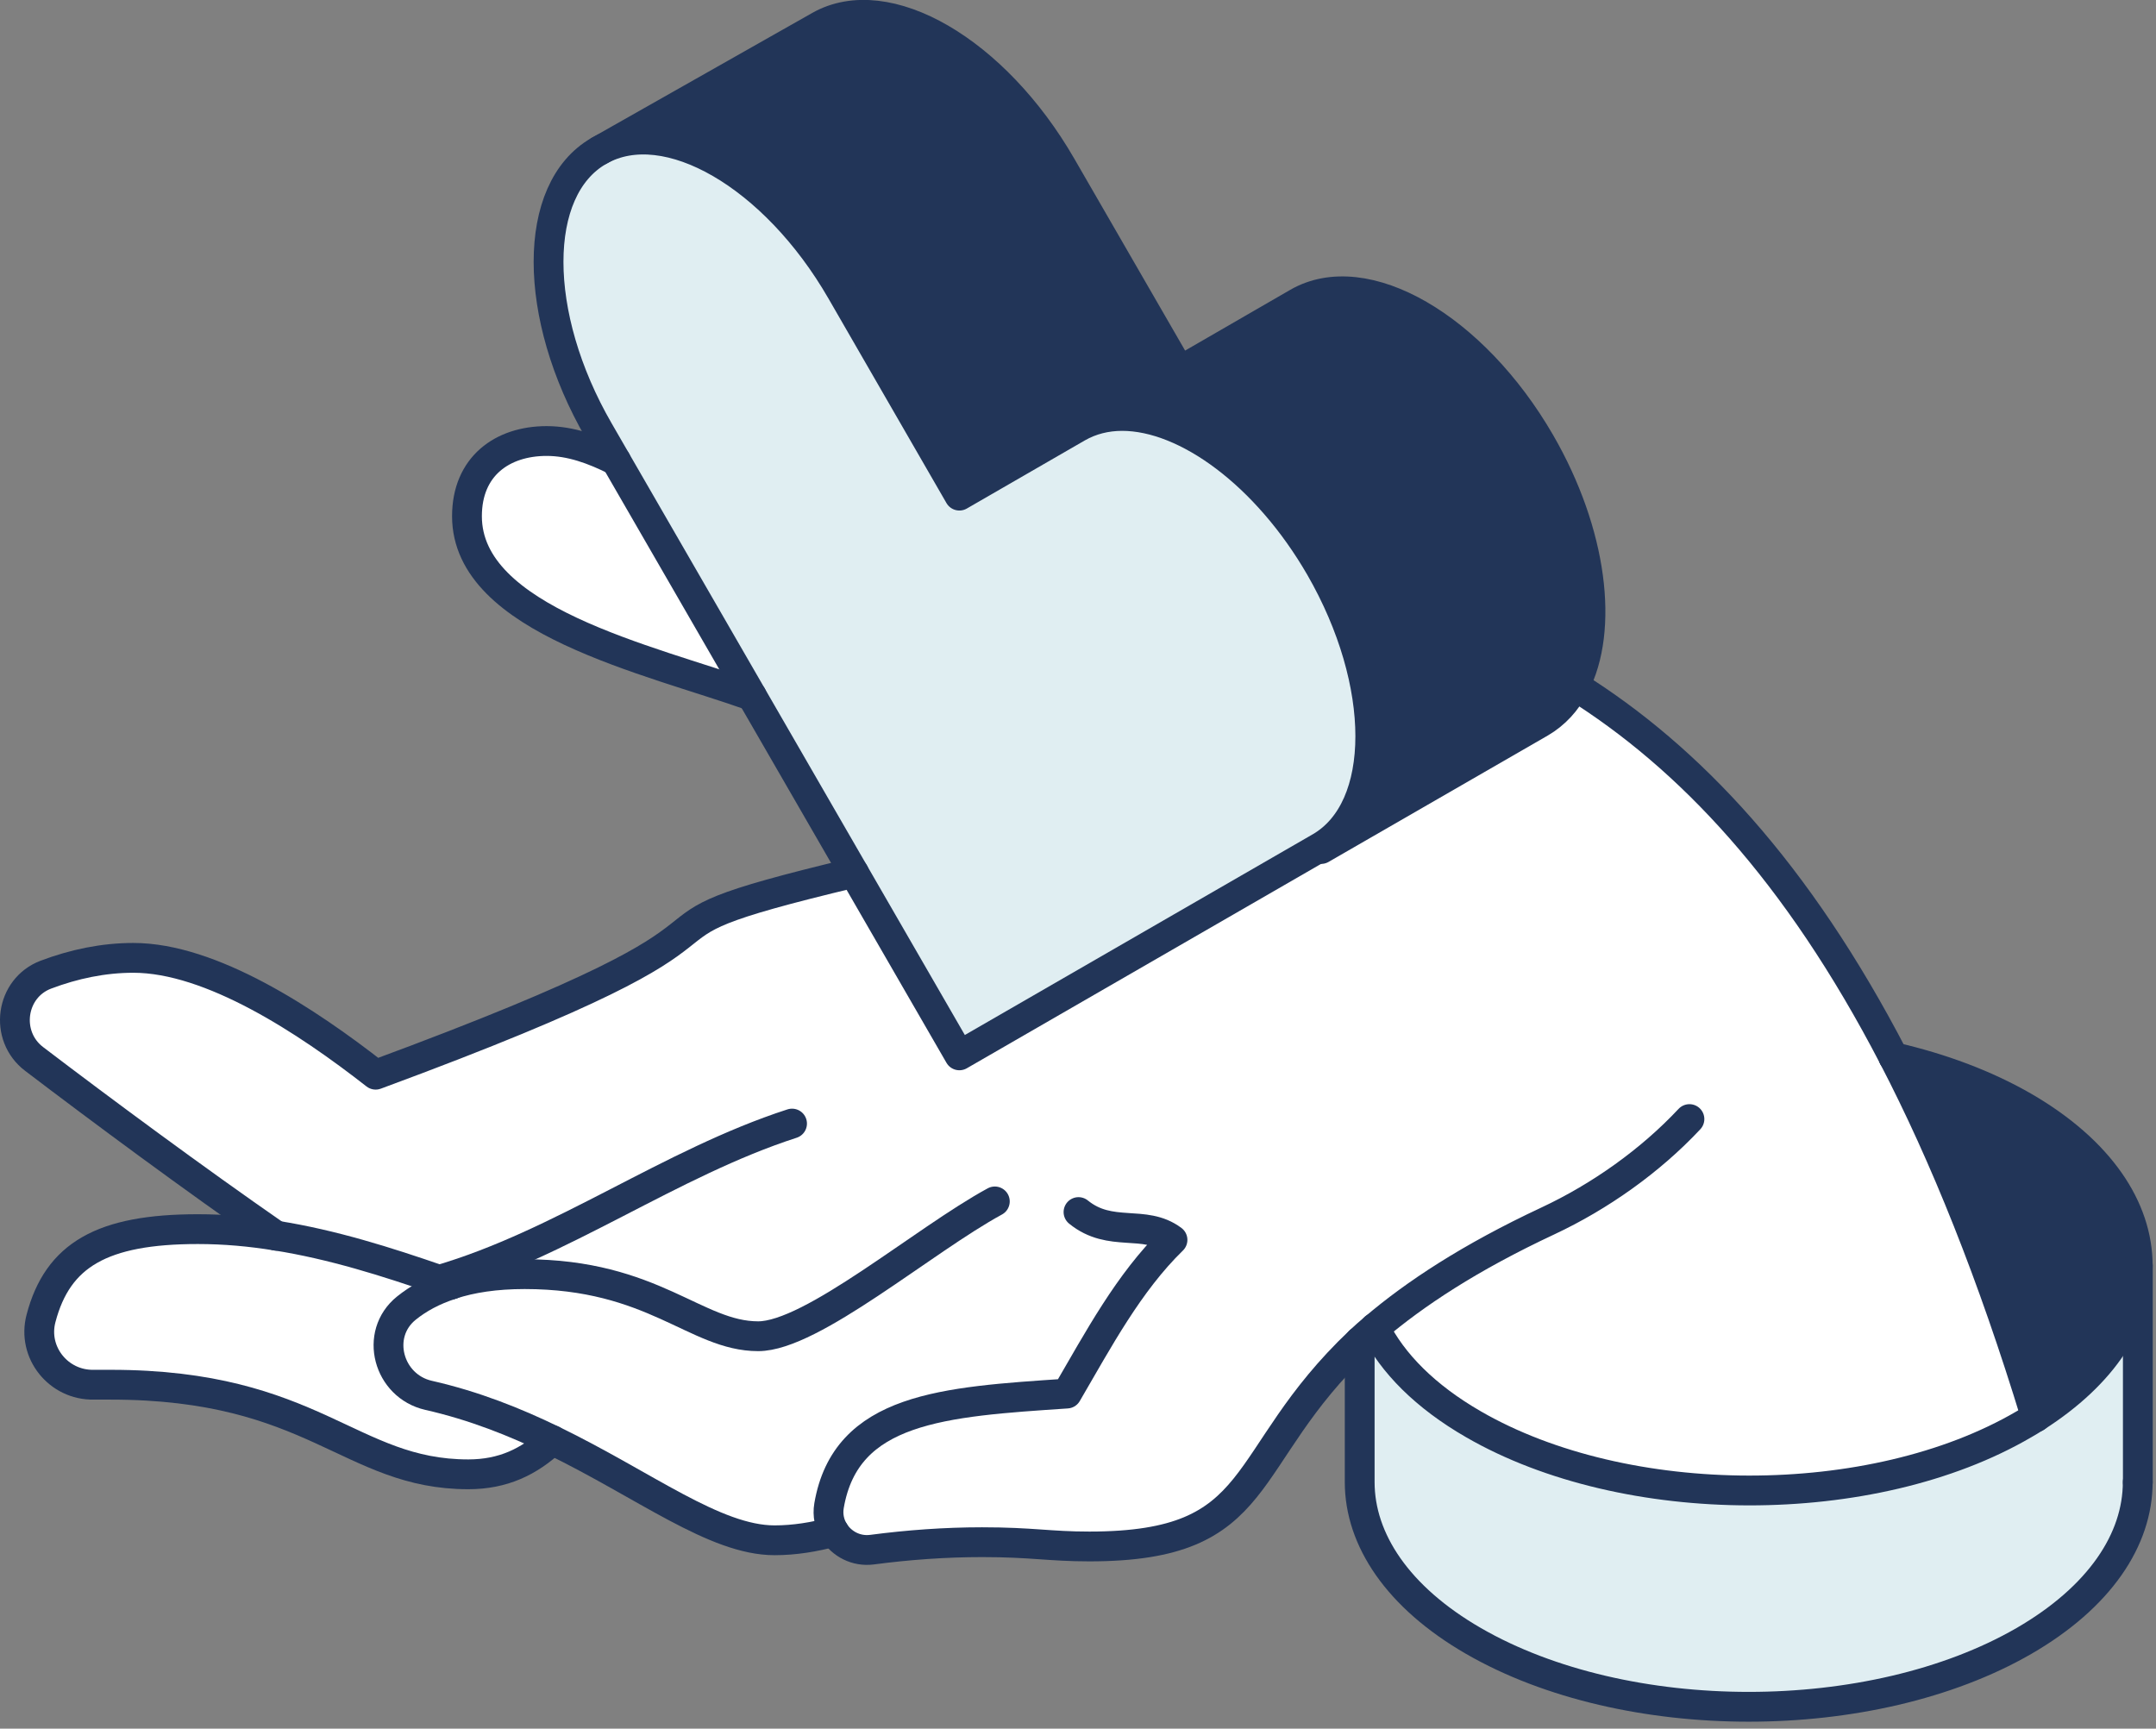
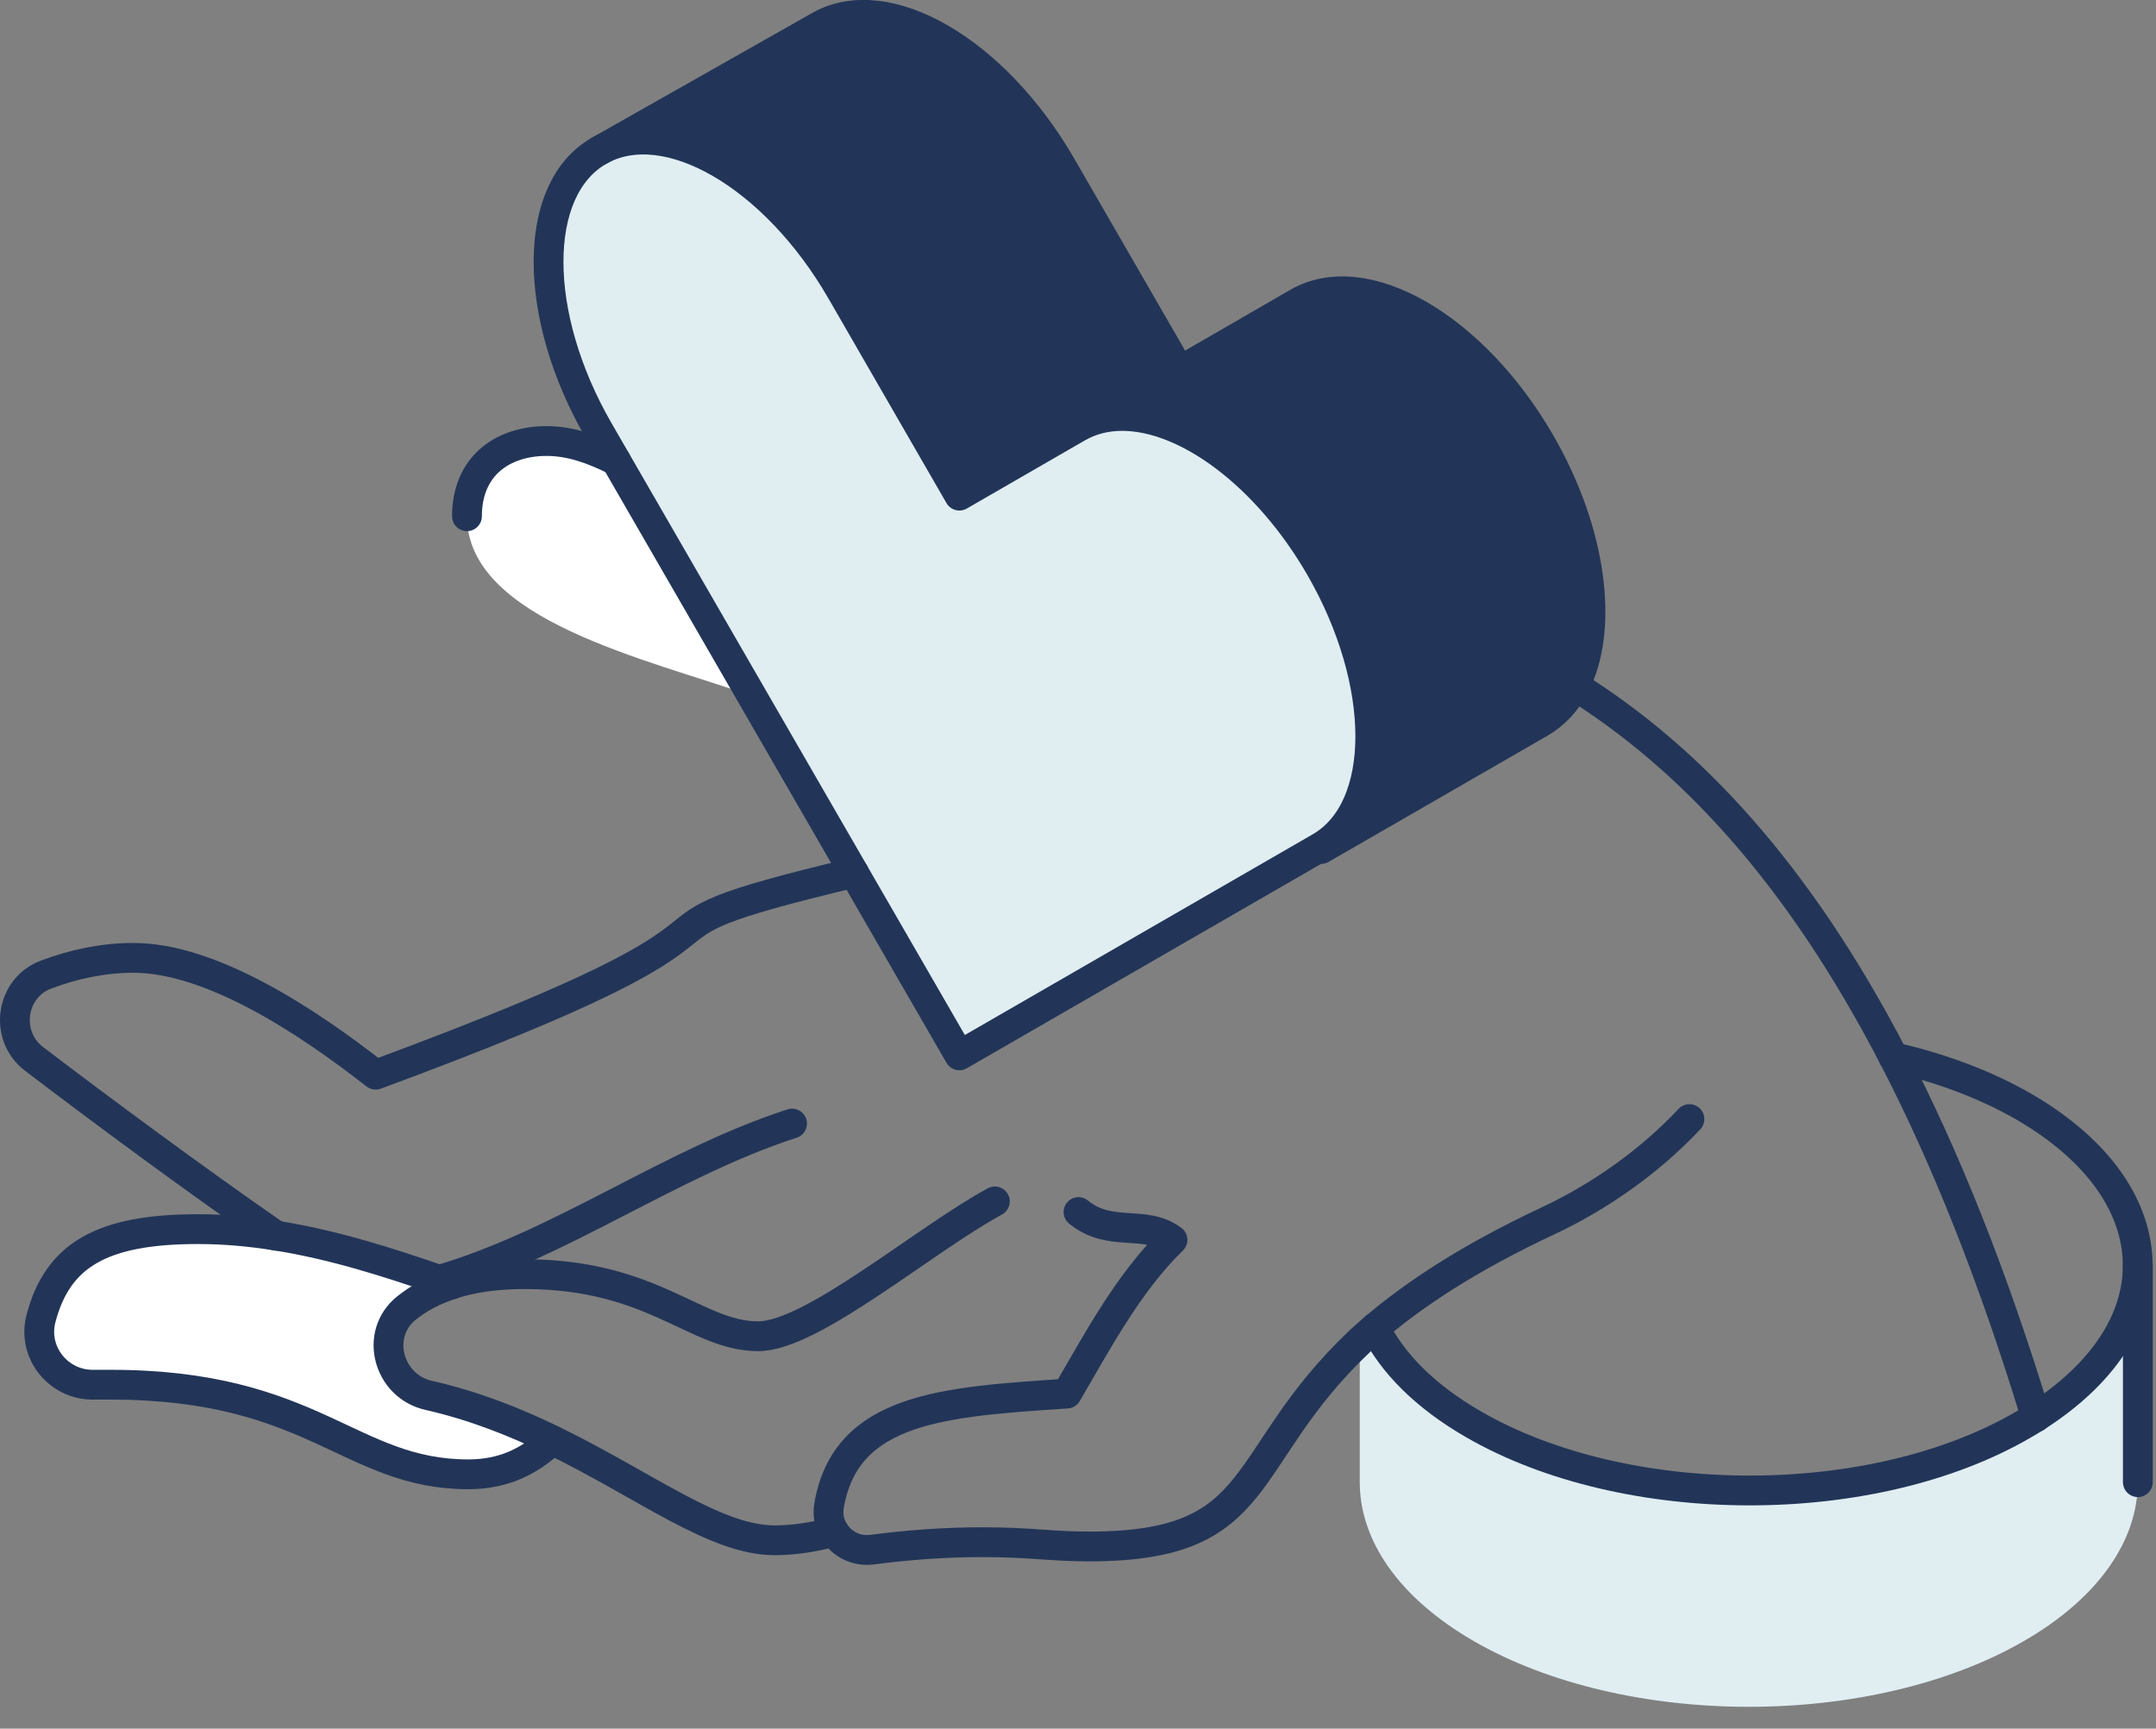
<svg xmlns="http://www.w3.org/2000/svg" width="217" height="174" viewBox="0 0 217 174" fill="none">
  <rect x="0" y="0" width="217" height="174" fill="#808080" stroke="none" />
  <path d="M215.169 127.398V149.188C215.169 154.968 211.339 160.768 203.709 165.178C188.409 174.008 163.619 174.008 148.319 165.178C140.679 160.758 136.859 154.968 136.859 149.188V135.018C137.339 134.558 137.849 134.118 138.379 133.668C140.149 137.228 143.459 140.588 148.319 143.388C163.619 152.228 188.459 152.308 203.709 143.388C204.119 143.148 204.539 142.898 204.919 142.658C211.729 138.308 215.169 132.878 215.169 127.408V127.398Z" fill="#E0EEF2" />
-   <path d="M215.168 127.396C215.168 132.866 211.718 138.276 204.918 142.646C200.528 128.236 195.718 116.306 190.578 106.406C195.368 107.506 199.828 109.166 203.698 111.396C211.338 115.826 215.158 121.606 215.158 127.386L215.168 127.396Z" fill="#223558" />
-   <path d="M45.45 129.279C45.03 129.129 44.61 128.979 44.2 128.839C38.88 126.999 33.45 125.289 27.82 124.389H27.8C19.39 118.559 10.31 111.829 3.44 106.599C0.38 104.289 1.04 99.459 4.62 98.109C7.45 97.039 10.42 96.419 13.42 96.419C21.24 96.419 30.83 102.719 37.81 108.179C84.05 91.109 57.16 94.739 85.95 87.849L96.57 106.229L132.88 85.279L132.98 85.459L155.04 72.739C156.52 71.879 157.66 70.609 158.49 69.039C169.99 76.219 180.89 87.709 190.59 106.419C195.73 116.319 200.53 128.249 204.93 142.659C204.54 142.899 204.13 143.149 203.72 143.389C188.47 152.309 163.63 152.229 148.33 143.389C143.47 140.589 140.16 137.229 138.39 133.669C137.85 134.119 137.35 134.569 136.87 135.019C124.37 146.859 127.69 155.659 109.68 155.659C105.62 155.659 103.93 155.229 98.87 155.229C95.15 155.229 91.46 155.499 87.8 155.979C86.21 156.199 84.75 155.409 83.98 154.169C81.99 154.719 79.95 155.039 77.99 155.039C71.98 155.039 64.95 149.479 55.62 144.959C51.87 143.139 47.75 141.489 43.16 140.449C39.09 139.519 37.67 134.299 40.93 131.669C42.11 130.719 43.59 129.889 45.47 129.289L45.45 129.279Z" fill="white" />
  <path d="M155.028 44.557C160.288 53.677 161.438 63.377 158.478 69.037C157.648 70.617 156.508 71.887 155.028 72.737L132.968 85.457L132.868 85.277C139.598 81.387 139.598 68.767 132.868 57.097C127.468 47.767 119.408 41.867 112.938 41.867C111.328 41.867 109.808 42.247 108.458 43.017L96.558 49.887L84.668 29.277C77.958 17.647 67.078 11.347 60.328 15.157L82.488 2.607C89.228 -1.213 100.108 5.097 106.828 16.727L118.728 37.337L130.618 30.467C137.358 26.587 148.288 32.897 155.028 44.557Z" fill="#223558" />
  <path d="M132.871 57.095C139.601 68.765 139.601 81.385 132.871 85.275L96.561 106.225L60.261 43.355C56.891 37.525 55.211 31.455 55.211 26.355C55.211 21.255 56.891 17.135 60.261 15.195C60.291 15.175 60.301 15.165 60.331 15.155C67.071 11.335 77.951 17.635 84.671 29.275L96.561 49.885L108.461 43.015C109.801 42.245 111.331 41.865 112.941 41.865C119.411 41.865 127.471 47.775 132.871 57.095Z" fill="#E0EEF2" />
  <path d="M62 46.371L75.67 70.051C65.36 66.381 47 62.451 47 51.961C47 46.931 50.56 44.391 55.02 44.391C57.44 44.391 59.74 45.241 62 46.371Z" fill="white" />
  <path d="M55.589 144.959C53.249 147.139 50.629 148.399 47.139 148.399C35.209 148.399 31.619 139.379 11.139 139.379C10.579 139.379 9.999 139.379 9.439 139.379C5.889 139.449 3.219 136.129 4.129 132.699C5.809 126.309 10.279 123.719 19.919 123.719C22.599 123.719 25.219 123.959 27.809 124.379H27.829C33.459 125.269 38.889 126.989 44.209 128.829C44.619 128.969 45.039 129.119 45.459 129.269C43.579 129.869 42.099 130.699 40.919 131.649C37.659 134.279 39.079 139.499 43.149 140.429C47.739 141.469 51.859 143.119 55.609 144.939L55.589 144.959Z" fill="white" />
  <path d="M190.58 106.403C180.88 87.703 169.98 76.213 158.48 69.023" stroke="#223558" stroke-width="3" stroke-linecap="round" stroke-linejoin="round" />
  <path d="M204.922 142.646C200.532 128.236 195.722 116.306 190.582 106.406" stroke="#223558" stroke-width="3" stroke-linecap="round" stroke-linejoin="round" />
-   <path d="M62 46.371C59.74 45.231 57.44 44.391 55.02 44.391C50.56 44.391 47 46.931 47 51.961C47 62.451 65.36 66.381 75.67 70.051" stroke="#223558" stroke-width="3" stroke-linecap="round" stroke-linejoin="round" />
+   <path d="M62 46.371C59.74 45.231 57.44 44.391 55.02 44.391C50.56 44.391 47 46.931 47 51.961" stroke="#223558" stroke-width="3" stroke-linecap="round" stroke-linejoin="round" />
  <path d="M85.95 87.844C57.16 94.734 84.05 91.104 37.81 108.174C30.83 102.714 21.24 96.414 13.42 96.414C10.42 96.414 7.45 97.034 4.62 98.104C1.05 99.454 0.39 104.284 3.44 106.594C10.31 111.824 19.4 118.554 27.8 124.384" stroke="#223558" stroke-width="3" stroke-linecap="round" stroke-linejoin="round" />
  <path d="M55.589 144.959C53.249 147.139 50.629 148.399 47.139 148.399C35.209 148.399 31.619 139.379 11.139 139.379C10.579 139.379 9.999 139.379 9.439 139.379C5.889 139.449 3.219 136.129 4.129 132.699C5.809 126.309 10.279 123.719 19.919 123.719C22.599 123.719 25.219 123.959 27.809 124.379H27.829C33.459 125.269 38.889 126.989 44.209 128.829C44.619 128.969 45.039 129.119 45.459 129.269" stroke="#223558" stroke-width="3" stroke-linecap="round" stroke-linejoin="round" />
  <path d="M45.449 129.28C47.429 128.63 49.849 128.25 52.809 128.25C65.769 128.25 70.029 134.5 76.309 134.5C81.719 134.5 92.939 124.84 100.129 120.93" stroke="#223558" stroke-width="3" stroke-linecap="round" stroke-linejoin="round" />
  <path d="M83.952 154.169C81.962 154.719 79.922 155.039 77.962 155.039C71.952 155.039 64.922 149.489 55.592 144.959C51.842 143.139 47.722 141.489 43.132 140.449C39.062 139.519 37.642 134.299 40.902 131.669C42.082 130.719 43.562 129.889 45.442 129.289" stroke="#223558" stroke-width="3" stroke-linecap="round" stroke-linejoin="round" />
  <path d="M44.199 128.834C56.539 125.234 67.449 117.064 79.719 113.094" stroke="#223558" stroke-width="3" stroke-linecap="round" stroke-linejoin="round" />
  <path d="M108.551 122.001C111.781 124.631 115.181 122.681 118.011 124.801C113.601 129.101 110.541 134.851 107.381 140.271C94.991 141.101 85.131 141.681 83.441 151.561C83.281 152.511 83.481 153.421 83.951 154.171C84.721 155.411 86.181 156.191 87.771 155.981C91.431 155.501 95.111 155.231 98.841 155.231C103.901 155.231 105.591 155.661 109.651 155.661C127.671 155.661 124.341 146.861 136.841 135.021C137.321 134.561 137.831 134.121 138.361 133.671C142.401 130.241 147.891 126.591 155.801 122.891C161.051 120.431 166.101 116.851 170.041 112.641" stroke="#223558" stroke-width="3" stroke-linecap="round" stroke-linejoin="round" />
  <path d="M190.581 106.406C195.371 107.506 199.831 109.166 203.701 111.396C211.341 115.826 215.161 121.606 215.161 127.386C215.161 132.856 211.721 138.286 204.911 142.636C204.531 142.886 204.111 143.126 203.701 143.366C188.451 152.286 163.611 152.206 148.311 143.366C143.451 140.566 140.141 137.206 138.371 133.646" stroke="#223558" stroke-width="3" stroke-linecap="round" stroke-linejoin="round" />
-   <path d="M136.852 135.016V149.186C136.852 154.966 140.672 160.766 148.312 165.176C163.612 174.006 188.402 174.006 203.702 165.176C211.342 160.756 215.162 154.966 215.162 149.186" stroke="#223558" stroke-width="3" stroke-linecap="round" stroke-linejoin="round" />
  <path d="M215.172 127.398V149.188" stroke="#223558" stroke-width="3" stroke-linecap="round" stroke-linejoin="round" />
  <path d="M60.331 15.158C60.331 15.158 60.291 15.178 60.261 15.198C56.891 17.138 55.211 21.258 55.211 26.358C55.211 31.458 56.891 37.528 60.261 43.358L96.561 106.228L132.871 85.278C139.601 81.388 139.601 68.768 132.871 57.098C127.471 47.768 119.411 41.868 112.941 41.868C111.331 41.868 109.811 42.248 108.461 43.018L96.561 49.888L84.671 29.278C77.961 17.648 67.081 11.348 60.331 15.158Z" stroke="#223558" stroke-width="3" stroke-linecap="round" stroke-linejoin="round" />
  <path d="M132.972 85.457L155.032 72.737C156.512 71.877 157.652 70.617 158.482 69.037C161.442 63.377 160.292 53.677 155.032 44.557C148.292 32.897 137.362 26.587 130.622 30.467L118.732 37.337L106.832 16.727C100.122 5.097 89.242 -1.213 82.492 2.607L60.332 15.157" stroke="#223558" stroke-width="3" stroke-linecap="round" stroke-linejoin="round" />
</svg>